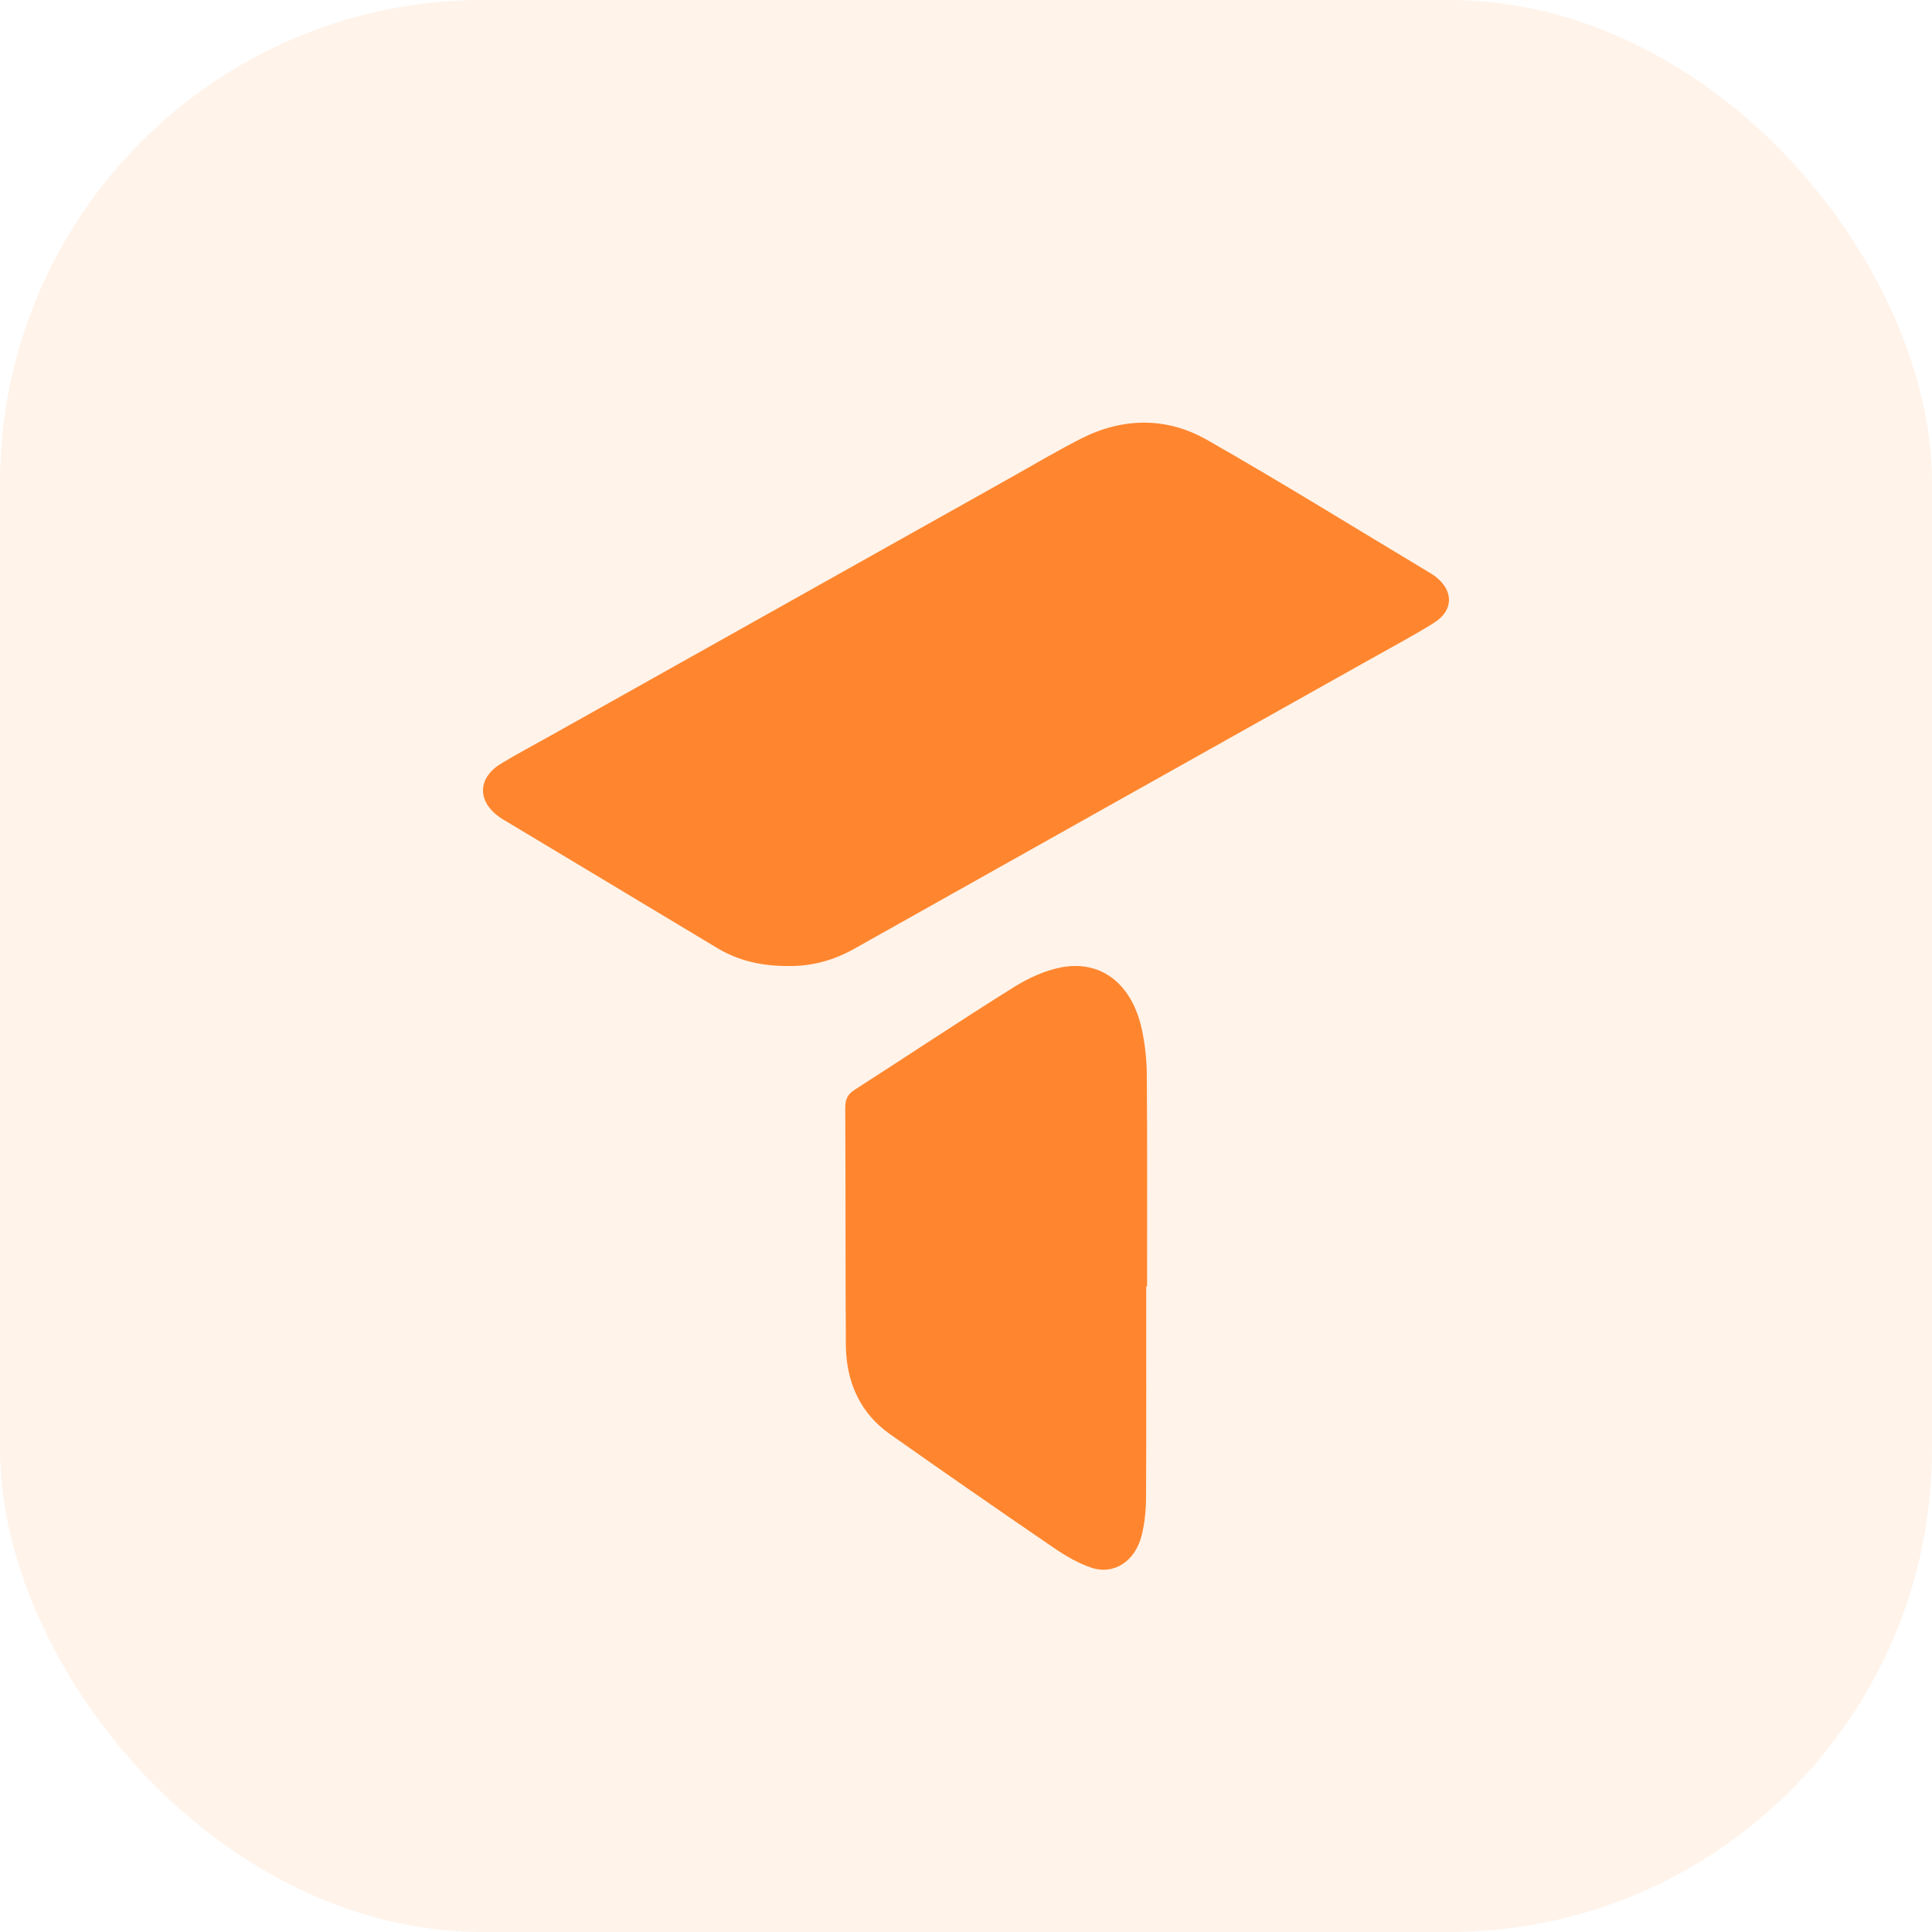
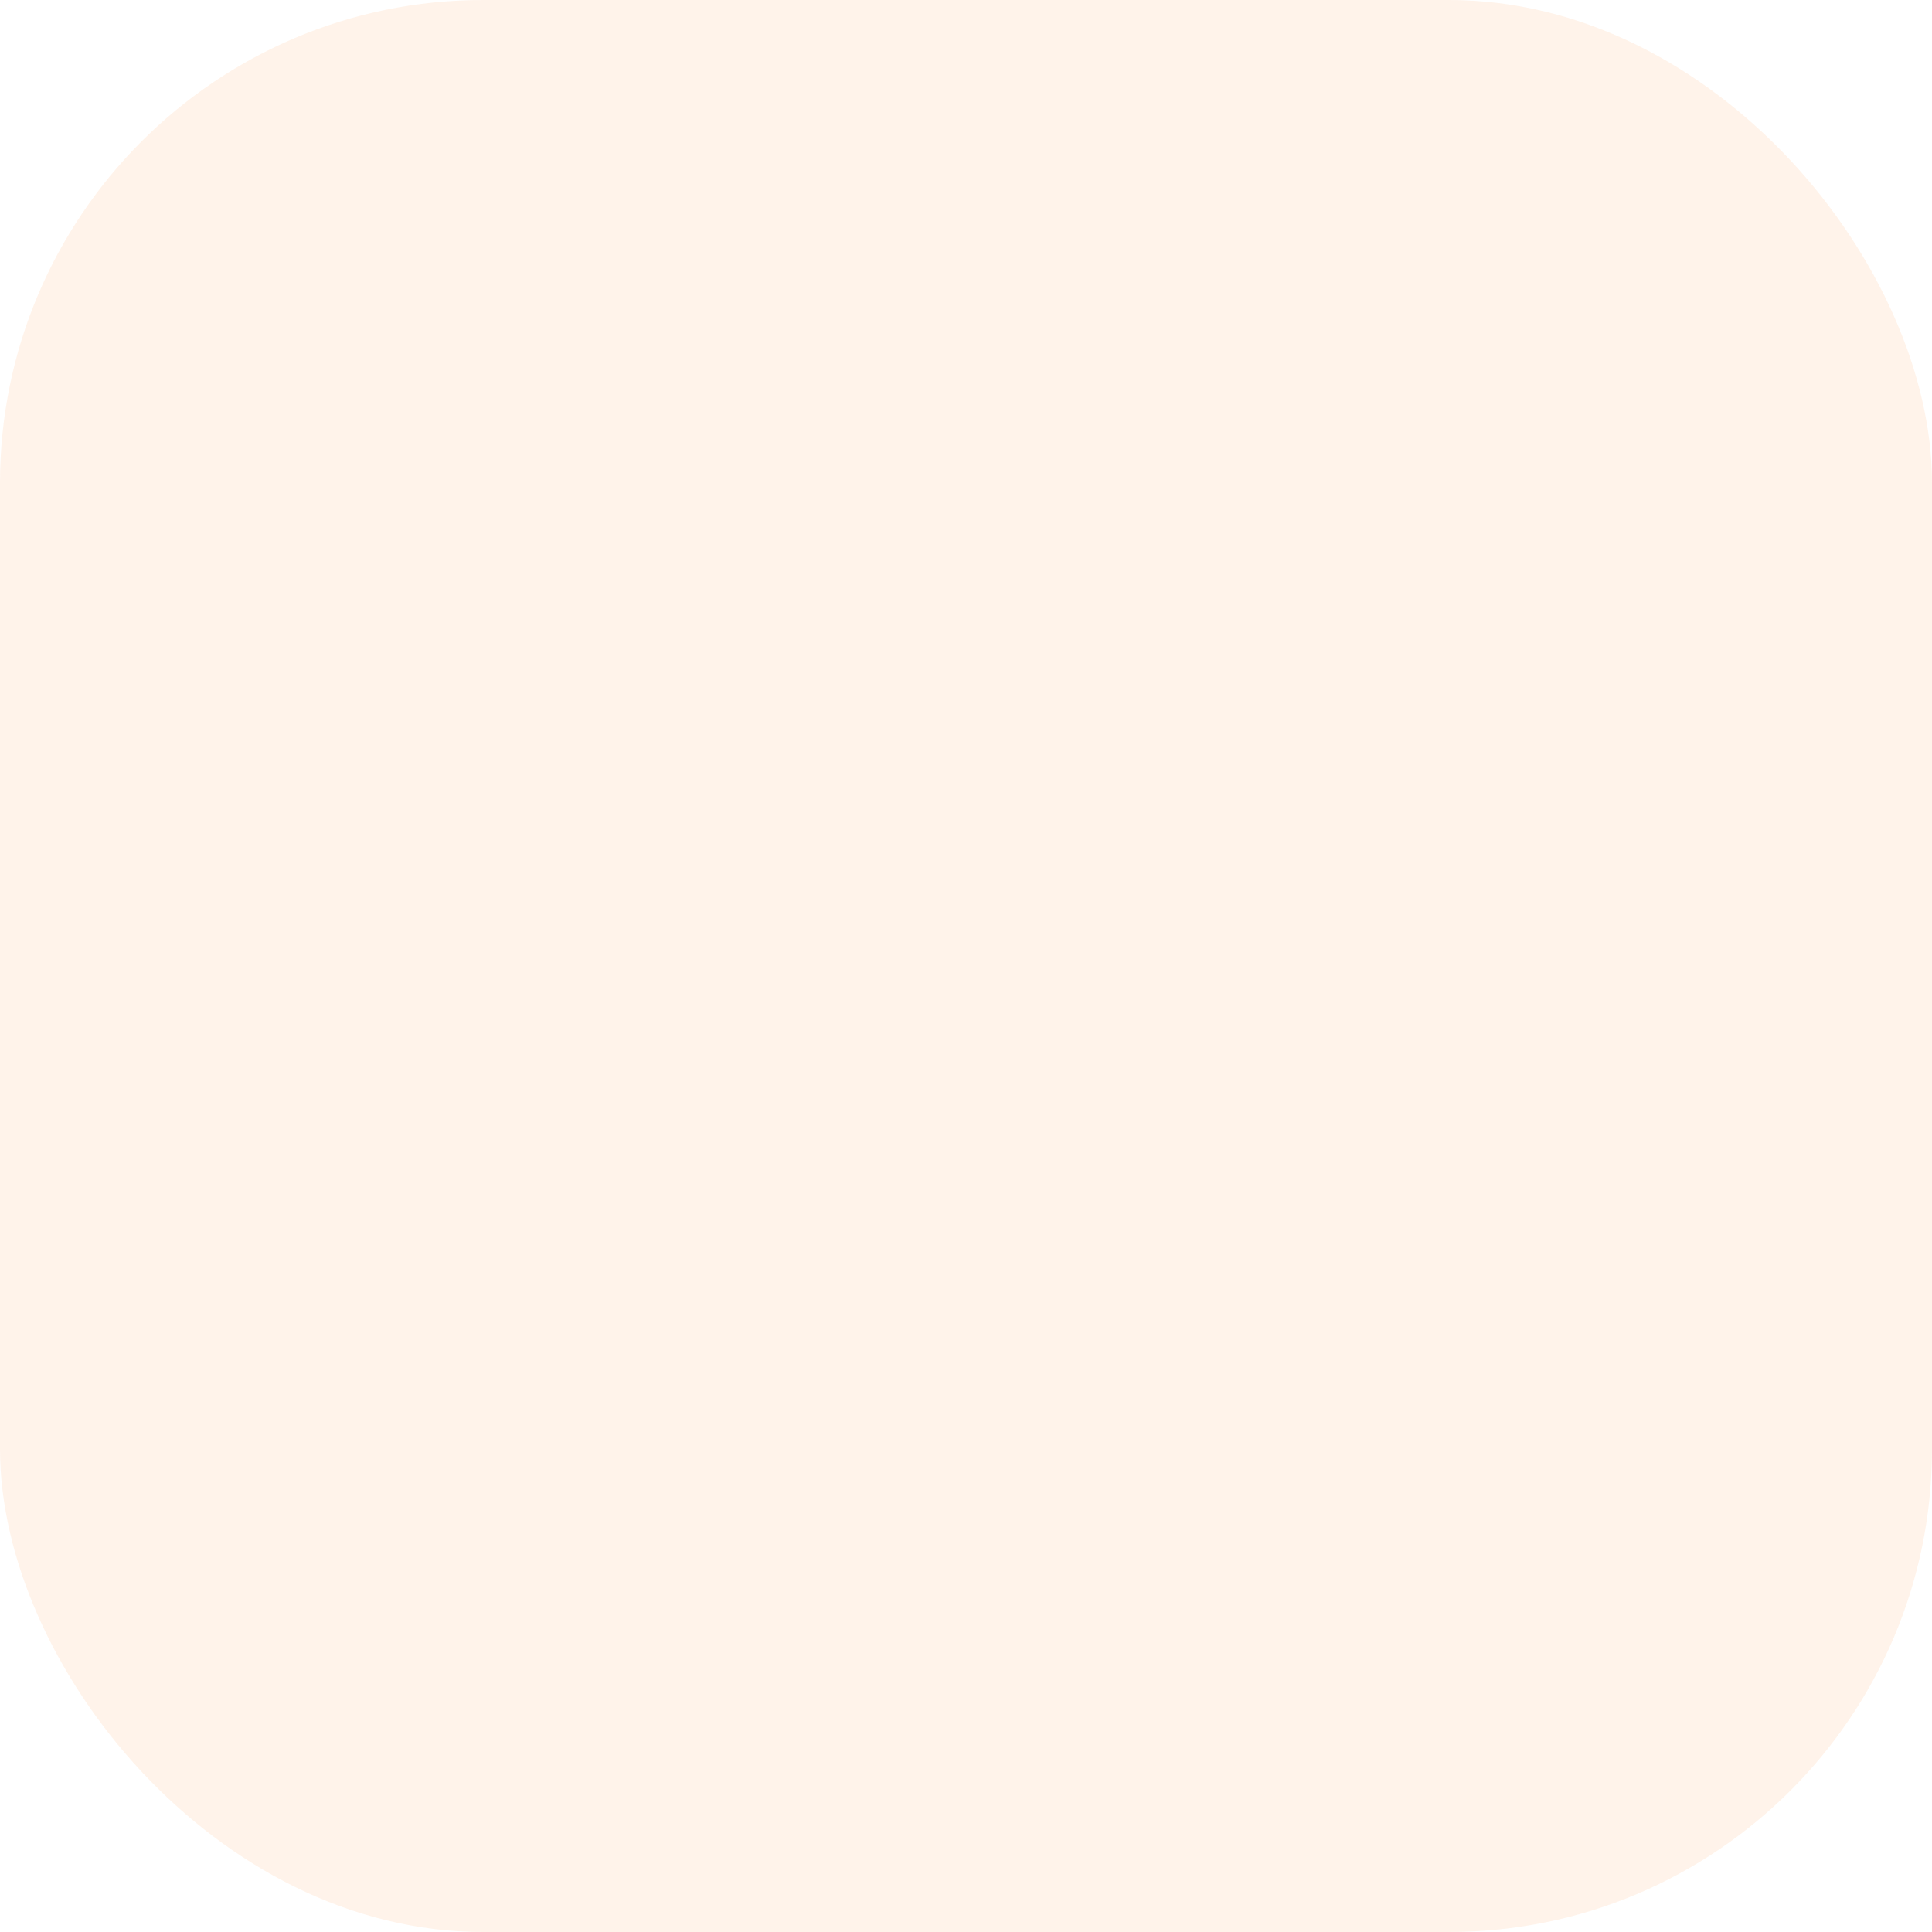
<svg xmlns="http://www.w3.org/2000/svg" width="32" height="32" viewBox="0 0 32 32" fill="none">
  <rect width="32" height="32" rx="8" fill="#FF862E" fill-opacity="0.1" />
-   <path d="M13.068 16C12.62 16.003 12.231 15.915 11.874 15.699C10.7 14.992 9.523 14.288 8.348 13.582C8.323 13.567 8.298 13.552 8.274 13.535C7.9 13.27 7.909 12.884 8.302 12.646C8.568 12.485 8.843 12.34 9.114 12.188C11.628 10.778 14.143 9.368 16.657 7.958C17.071 7.726 17.479 7.483 17.902 7.267C18.599 6.912 19.323 6.904 19.996 7.288C21.227 7.99 22.432 8.738 23.648 9.467C23.693 9.494 23.739 9.521 23.78 9.553C24.08 9.789 24.076 10.112 23.751 10.316C23.414 10.527 23.061 10.713 22.714 10.909C19.858 12.511 17 14.112 14.145 15.717C13.798 15.912 13.43 16.005 13.068 16Z" fill="#FF862E" />
-   <path d="M18.985 21.309C18.985 22.475 18.988 23.642 18.982 24.808C18.981 25.015 18.96 25.23 18.91 25.429C18.803 25.86 18.45 26.092 18.075 25.965C17.859 25.893 17.651 25.771 17.456 25.638C16.548 25.018 15.643 24.39 14.742 23.755C14.265 23.419 14.014 22.916 14.01 22.272C14.002 20.966 14.007 19.66 14 18.353C13.999 18.205 14.041 18.124 14.153 18.052C15.032 17.488 15.902 16.907 16.785 16.355C17.031 16.201 17.306 16.074 17.579 16.022C18.249 15.897 18.758 16.307 18.916 17.066C18.966 17.308 18.994 17.561 18.995 17.81C19.003 18.976 18.999 20.143 18.999 21.309H18.986L18.985 21.309Z" fill="#FF862E" />
</svg>